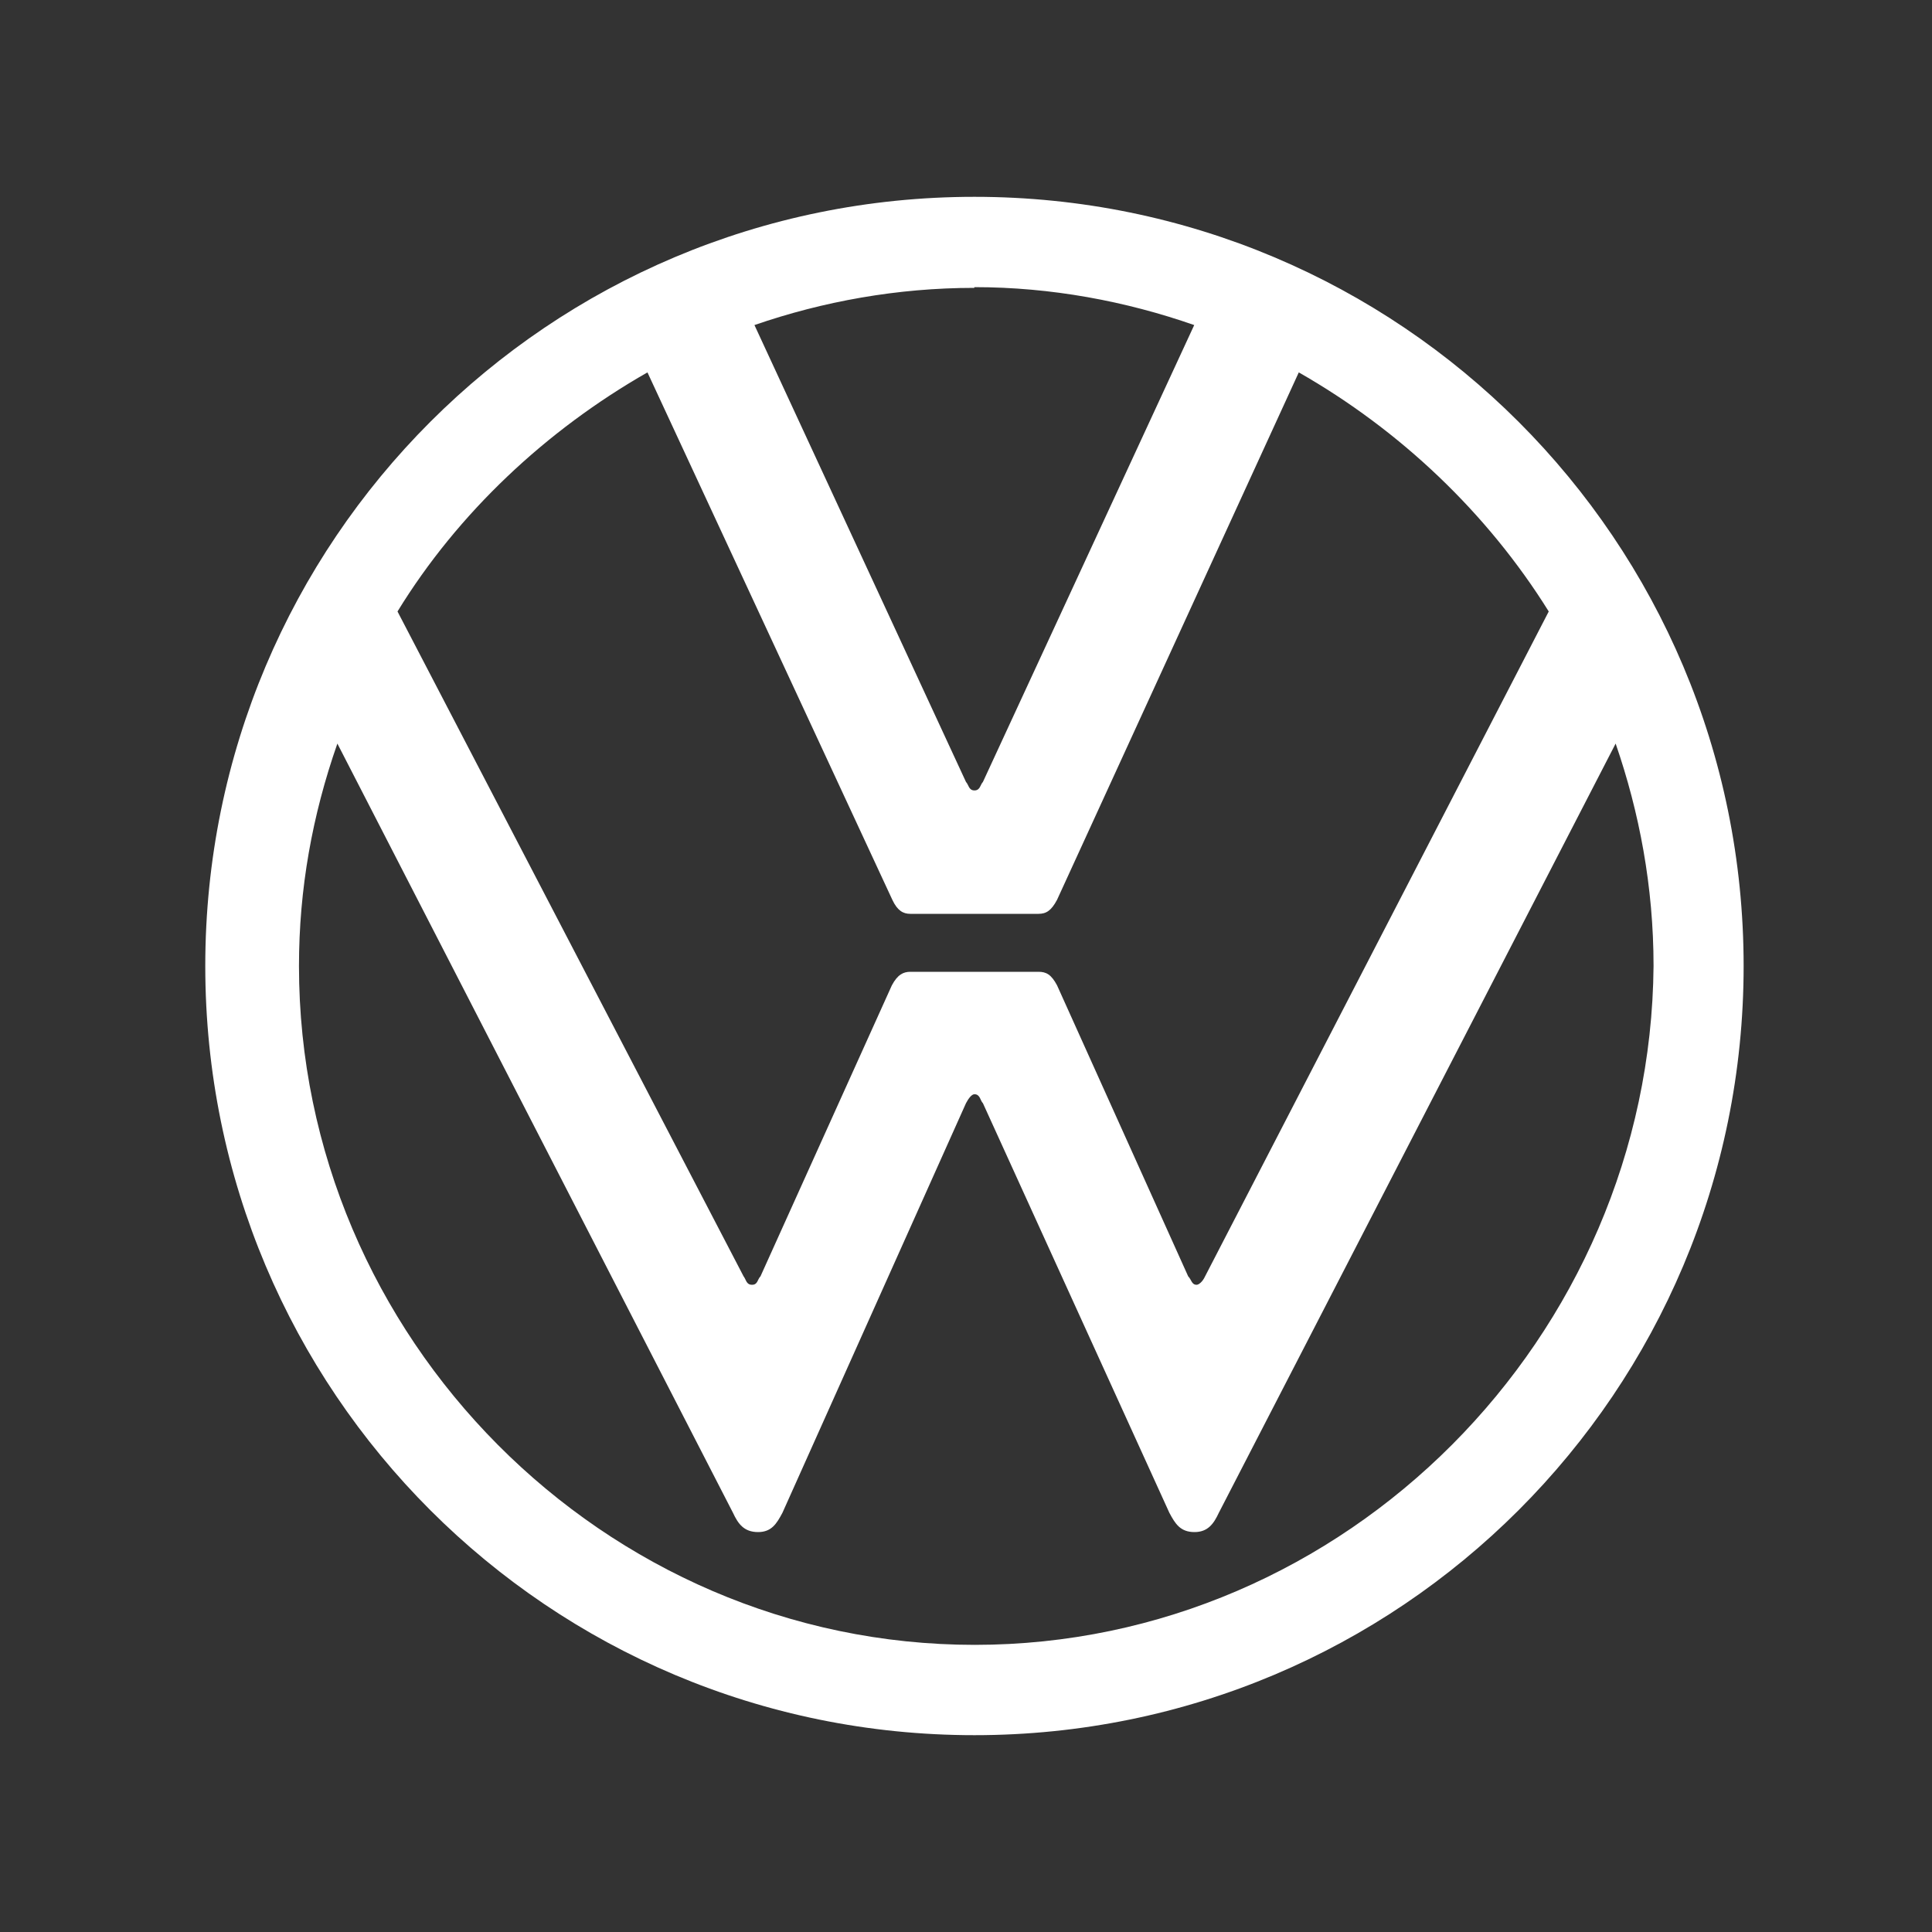
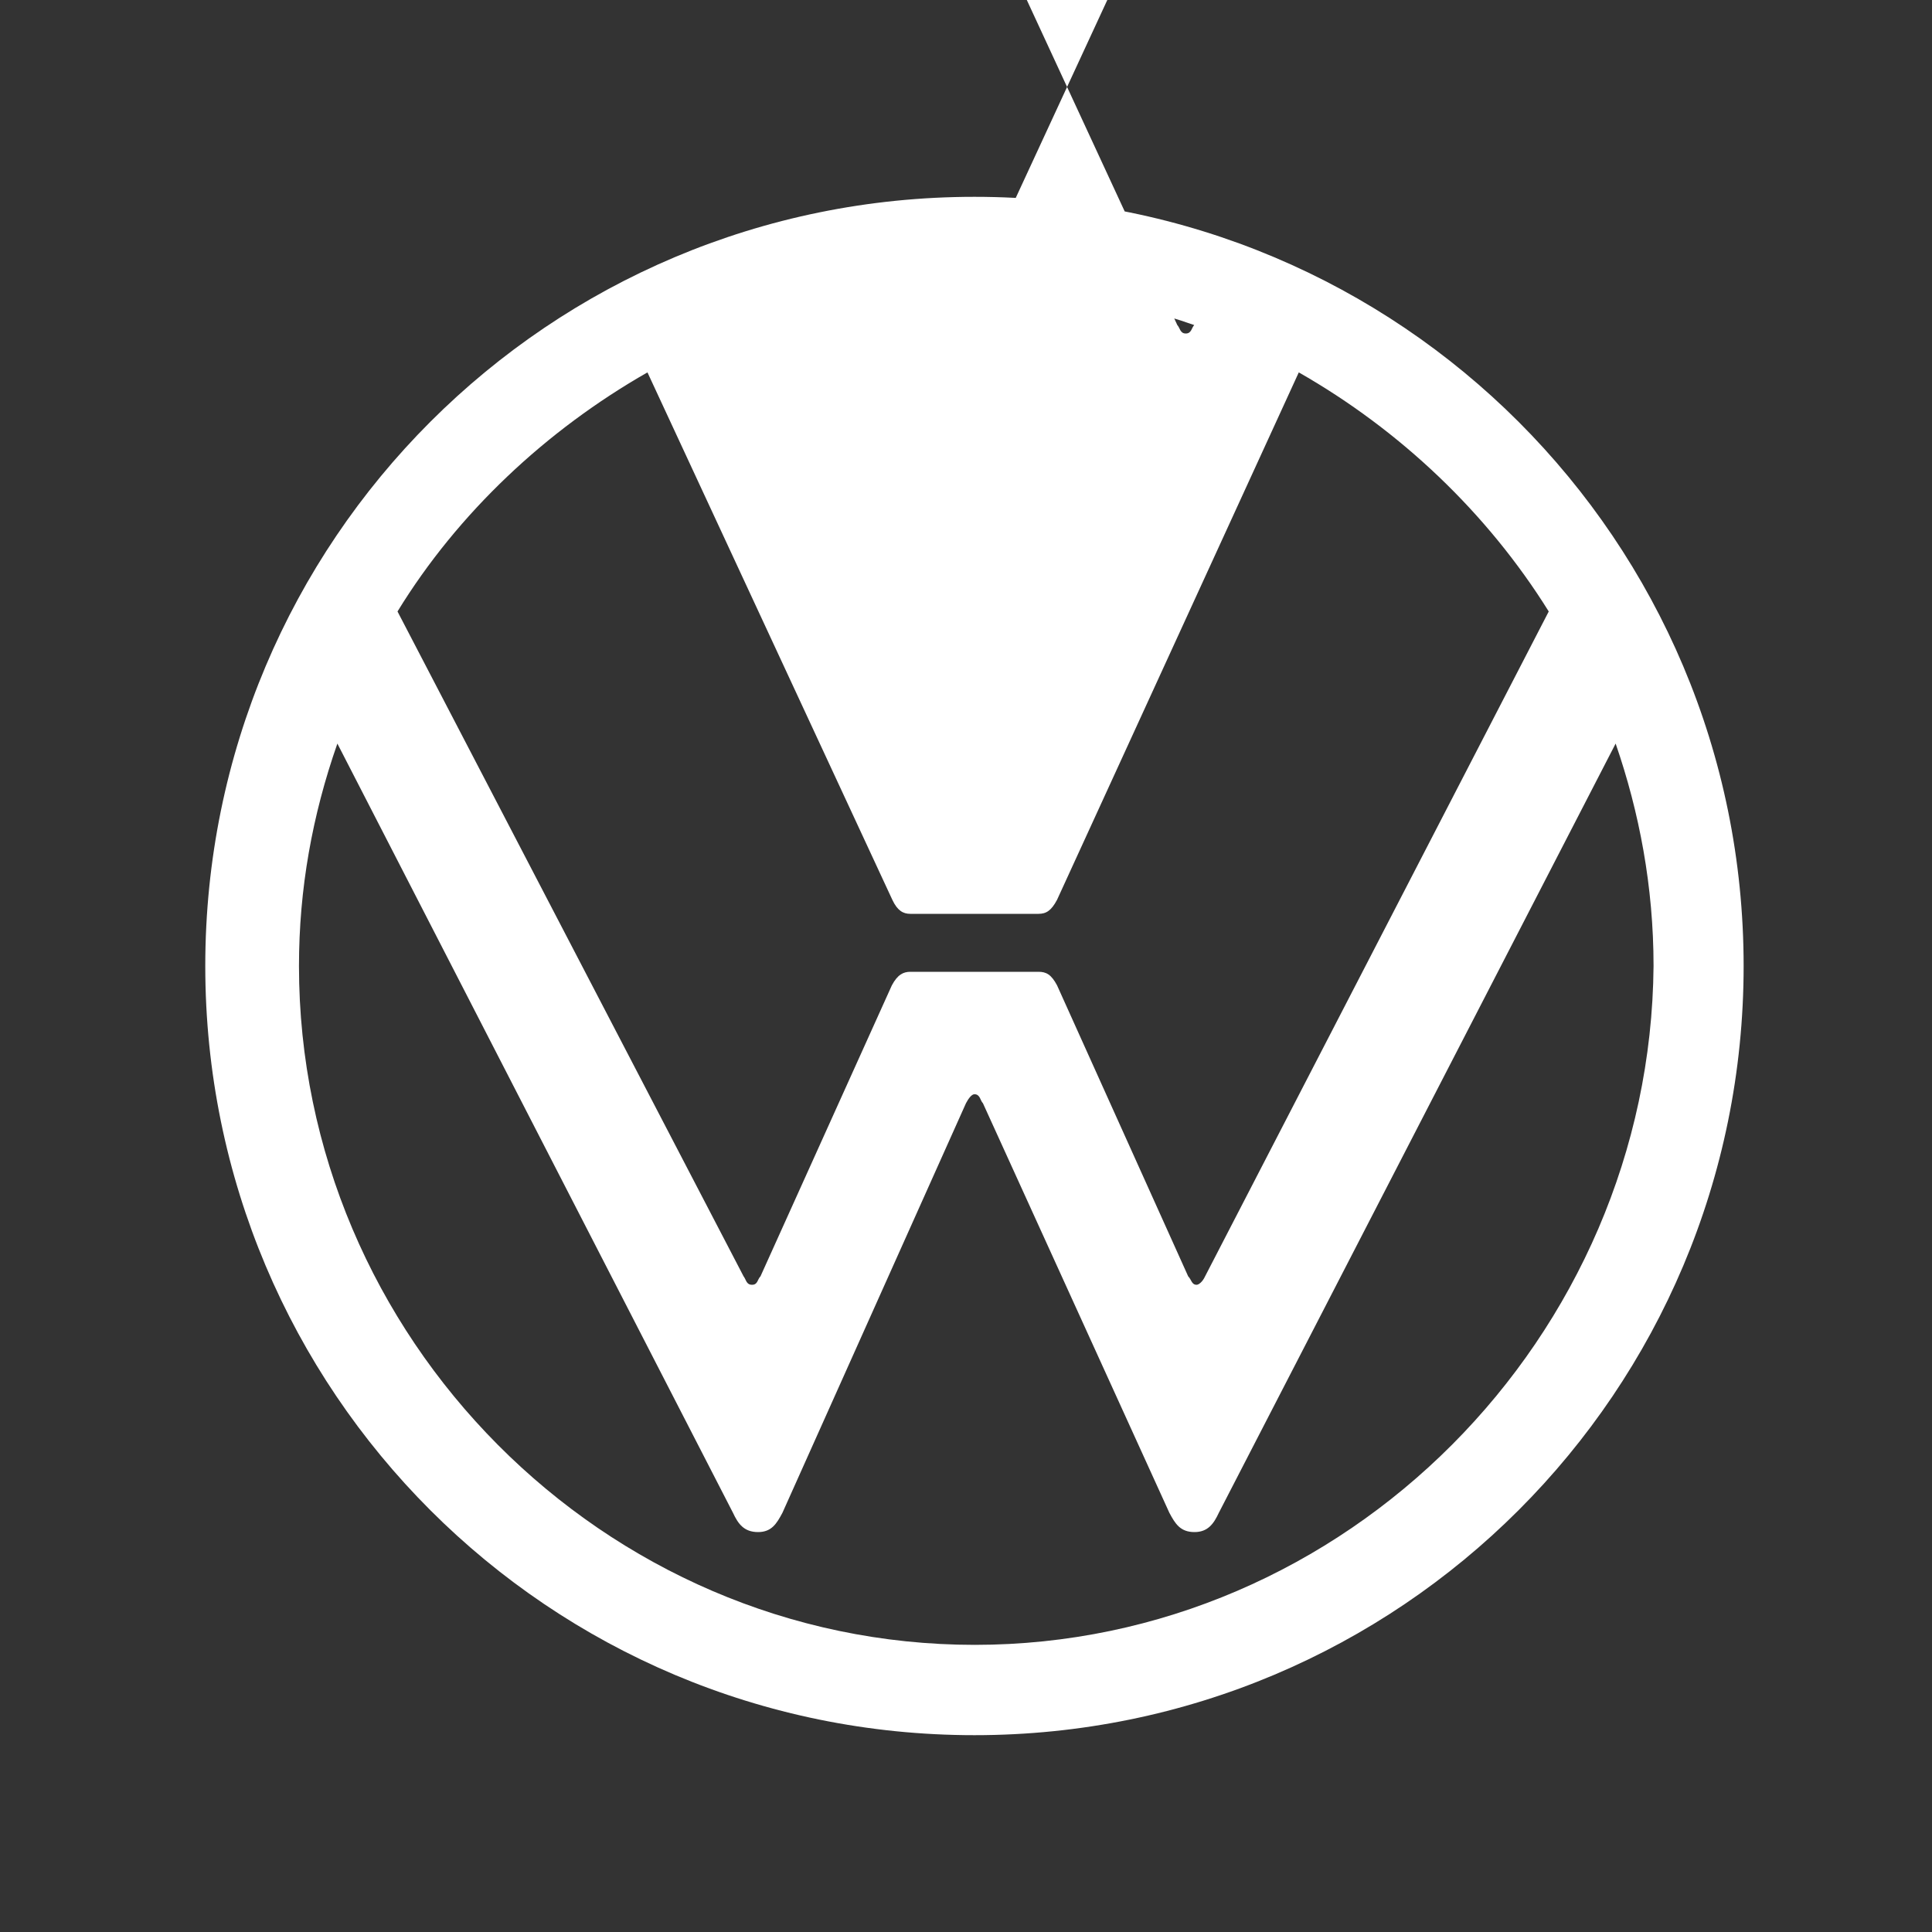
<svg xmlns="http://www.w3.org/2000/svg" version="1.1" id="Layer_1" x="0px" y="0px" viewBox="0 0 800 800" style="enable-background:new 0 0 800 800;" xml:space="preserve">
  <rect x="0" y="0" width="800" height="800" fill="#333333" stroke="none" />
  <style type="text/css">
	.st0{fill:#FFFFFF;}
</style>
-   <path class="st0" d="M403.5,81.5C227.3,81.5,85,223.8,85,400s142.3,318.5,318.5,318.5S722,576.2,722,400S579.7,81.5,403.5,81.5   M403.5,118.9c31.8,0,62.6,5.8,91,15.7L407,323.8c-1.1,1.1-1.1,3.5-3.5,3.5s-2.4-2.4-3.5-3.5l-87.6-189.2  c28.4-9.8,59.2-15.4,91-15.4 M268.1,154.2l101.4,218.4c2.1,4.5,4.5,5.8,7.4,5.8H430c3.2,0,5.3-1.3,7.7-5.8l100.1-218.4  c41.9,23.9,78,58.1,103.5,99L499,528.5c-1.1,2.4-2.7,3.5-3.5,3.5c-2.1,0-2.1-2.1-3.5-3.5L437.7,408c-2.4-4.5-4.5-5.6-7.7-5.6h-53  c-2.9,0-5.3,1.1-7.7,5.6l-54.4,120.5c-1.3,1.3-1.1,3.5-3.5,3.5s-2.4-2.1-3.5-3.5L164.6,253.2C189.6,212.4,226.2,178.1,268.1,154.2   M139.7,307.9l163.8,318.5c2.1,4.5,4.5,8,10.4,8c5.6,0,7.7-3.5,10.1-8l76-169.6c1.1-2.1,2.4-3.7,3.5-3.7c2.4,0,2.4,2.7,3.5,3.7  l77.2,169.6c2.4,4.5,4.5,8,10.4,8c5.6,0,8-3.5,10.1-8L669,307.9c9.8,28.4,15.7,59.2,15.7,92.1c-1.3,153.7-127.4,281.1-281.1,281.1  S123.8,553.7,123.8,400C123.8,368.1,129.3,337.6,139.7,307.9z" />
+   <path class="st0" d="M403.5,81.5C227.3,81.5,85,223.8,85,400s142.3,318.5,318.5,318.5S722,576.2,722,400S579.7,81.5,403.5,81.5   M403.5,118.9c31.8,0,62.6,5.8,91,15.7c-1.1,1.1-1.1,3.5-3.5,3.5s-2.4-2.4-3.5-3.5l-87.6-189.2  c28.4-9.8,59.2-15.4,91-15.4 M268.1,154.2l101.4,218.4c2.1,4.5,4.5,5.8,7.4,5.8H430c3.2,0,5.3-1.3,7.7-5.8l100.1-218.4  c41.9,23.9,78,58.1,103.5,99L499,528.5c-1.1,2.4-2.7,3.5-3.5,3.5c-2.1,0-2.1-2.1-3.5-3.5L437.7,408c-2.4-4.5-4.5-5.6-7.7-5.6h-53  c-2.9,0-5.3,1.1-7.7,5.6l-54.4,120.5c-1.3,1.3-1.1,3.5-3.5,3.5s-2.4-2.1-3.5-3.5L164.6,253.2C189.6,212.4,226.2,178.1,268.1,154.2   M139.7,307.9l163.8,318.5c2.1,4.5,4.5,8,10.4,8c5.6,0,7.7-3.5,10.1-8l76-169.6c1.1-2.1,2.4-3.7,3.5-3.7c2.4,0,2.4,2.7,3.5,3.7  l77.2,169.6c2.4,4.5,4.5,8,10.4,8c5.6,0,8-3.5,10.1-8L669,307.9c9.8,28.4,15.7,59.2,15.7,92.1c-1.3,153.7-127.4,281.1-281.1,281.1  S123.8,553.7,123.8,400C123.8,368.1,129.3,337.6,139.7,307.9z" />
</svg>